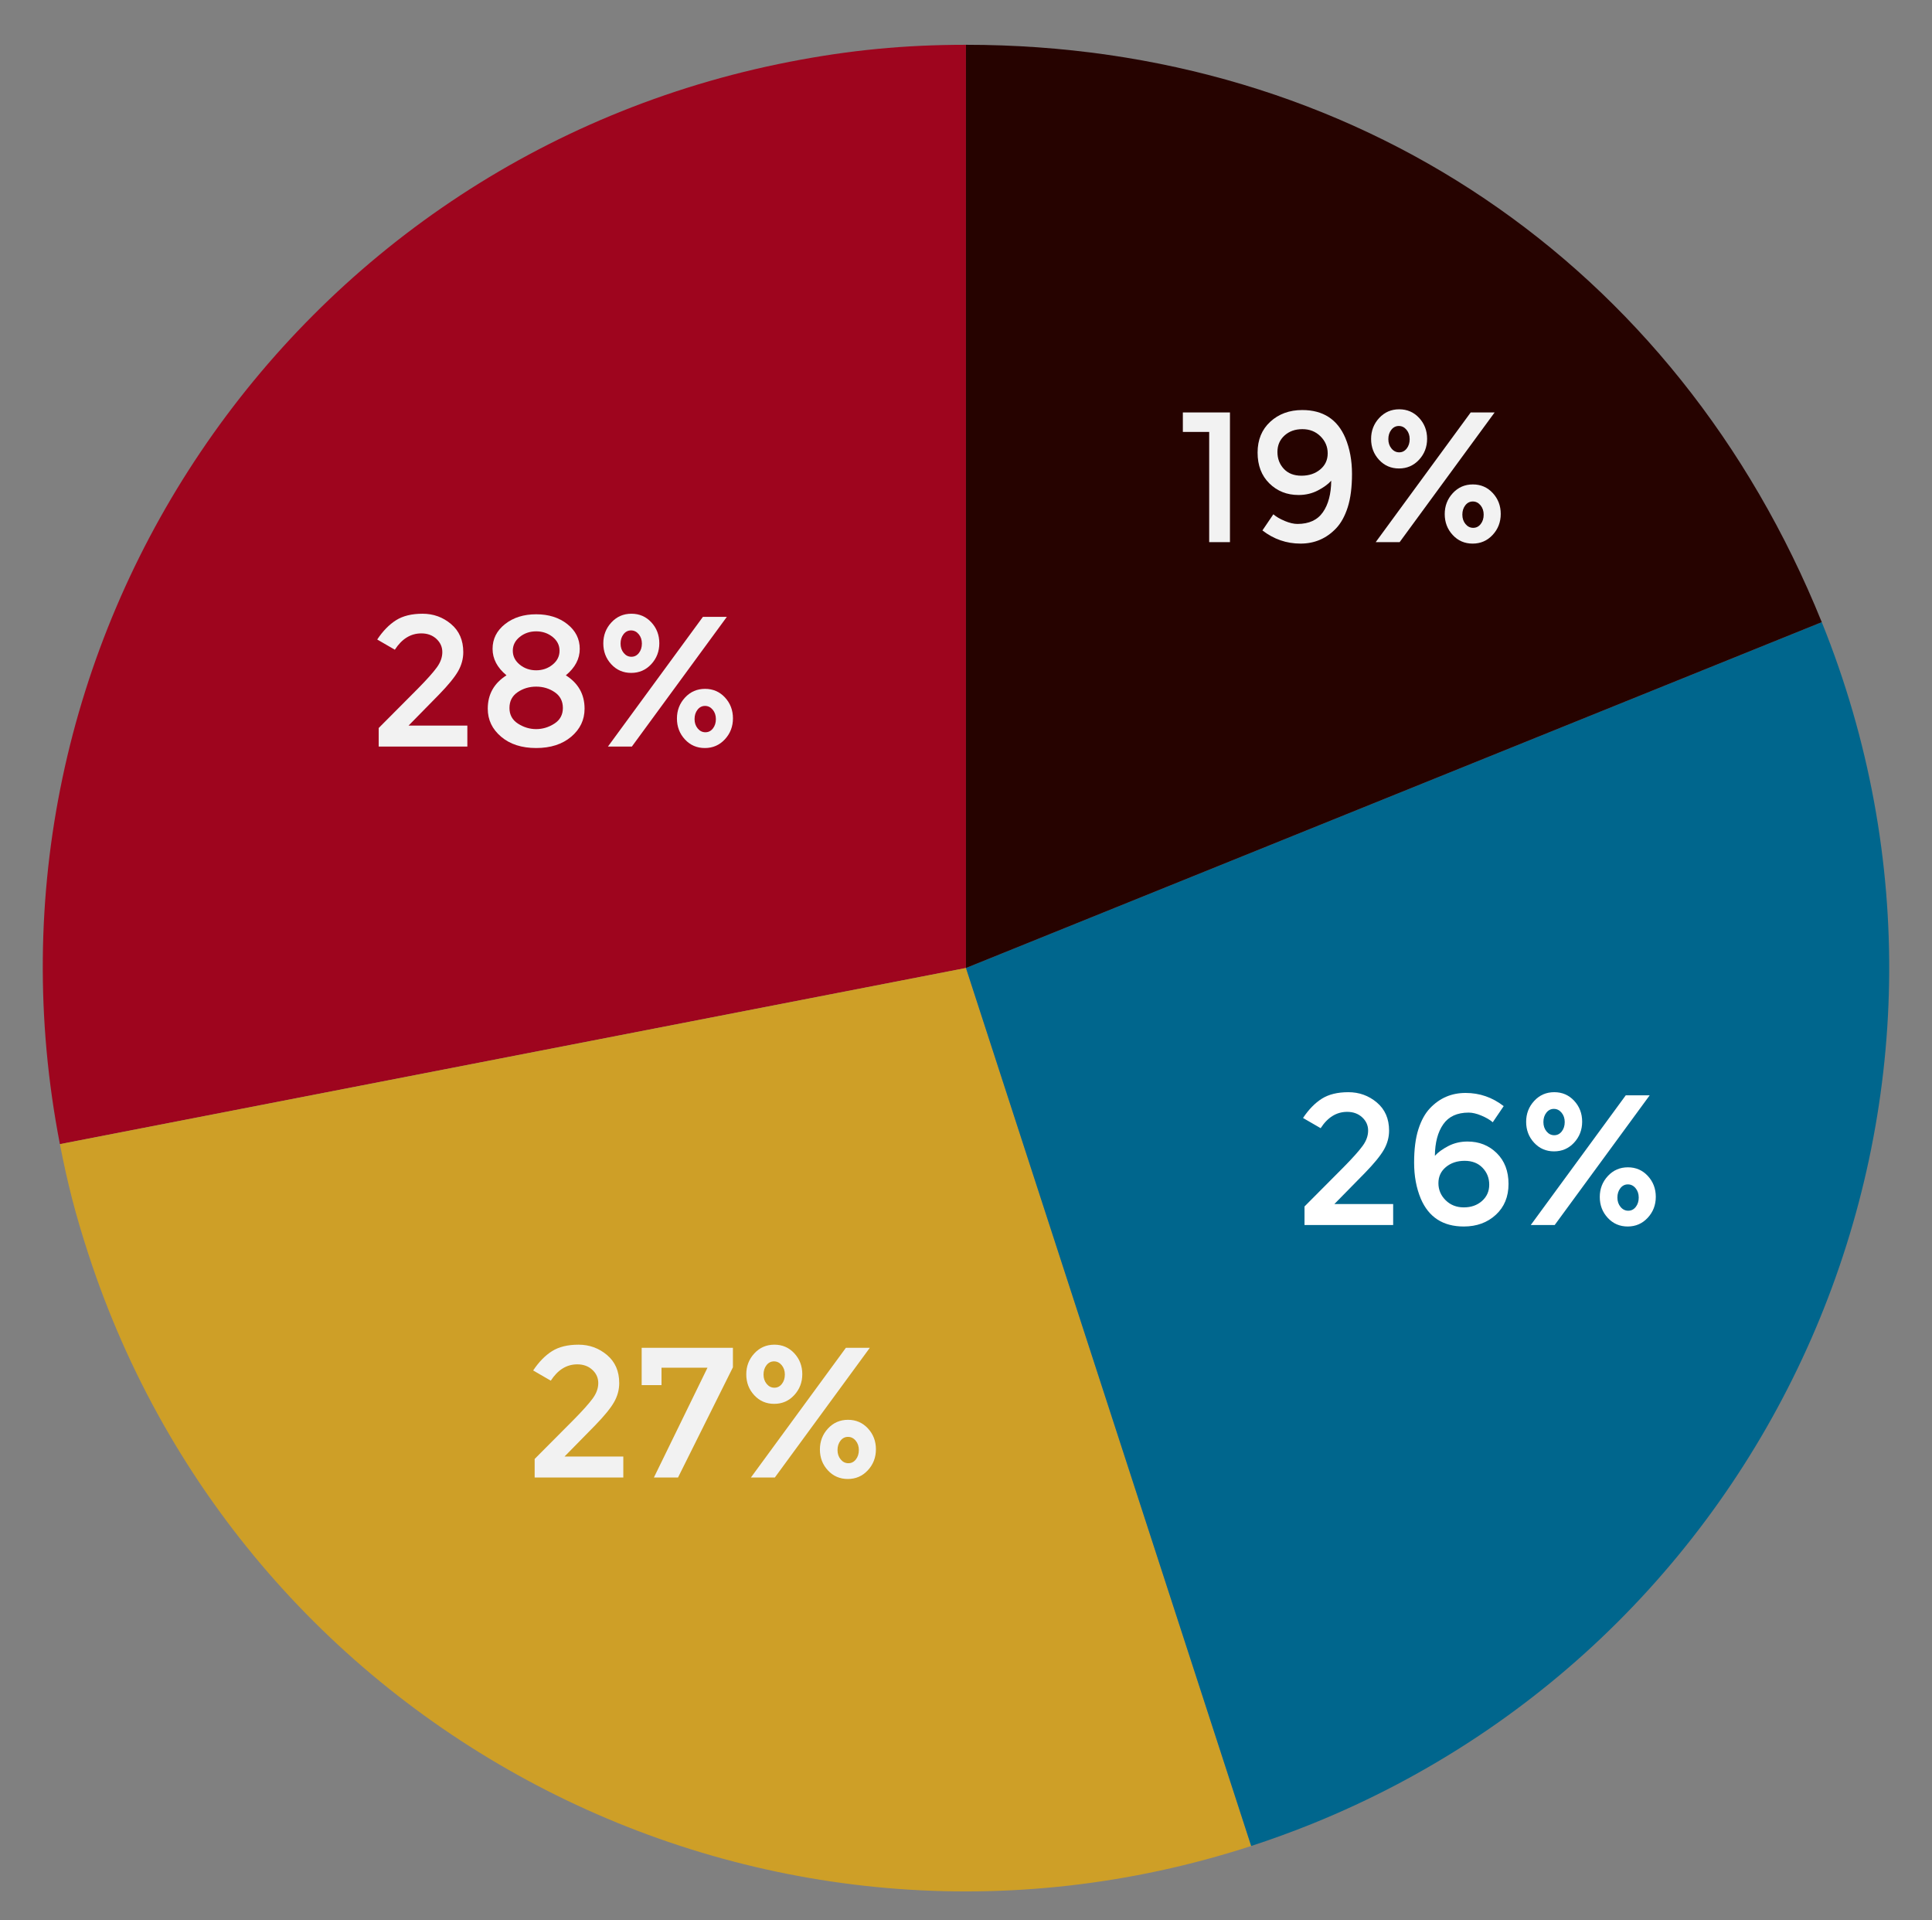
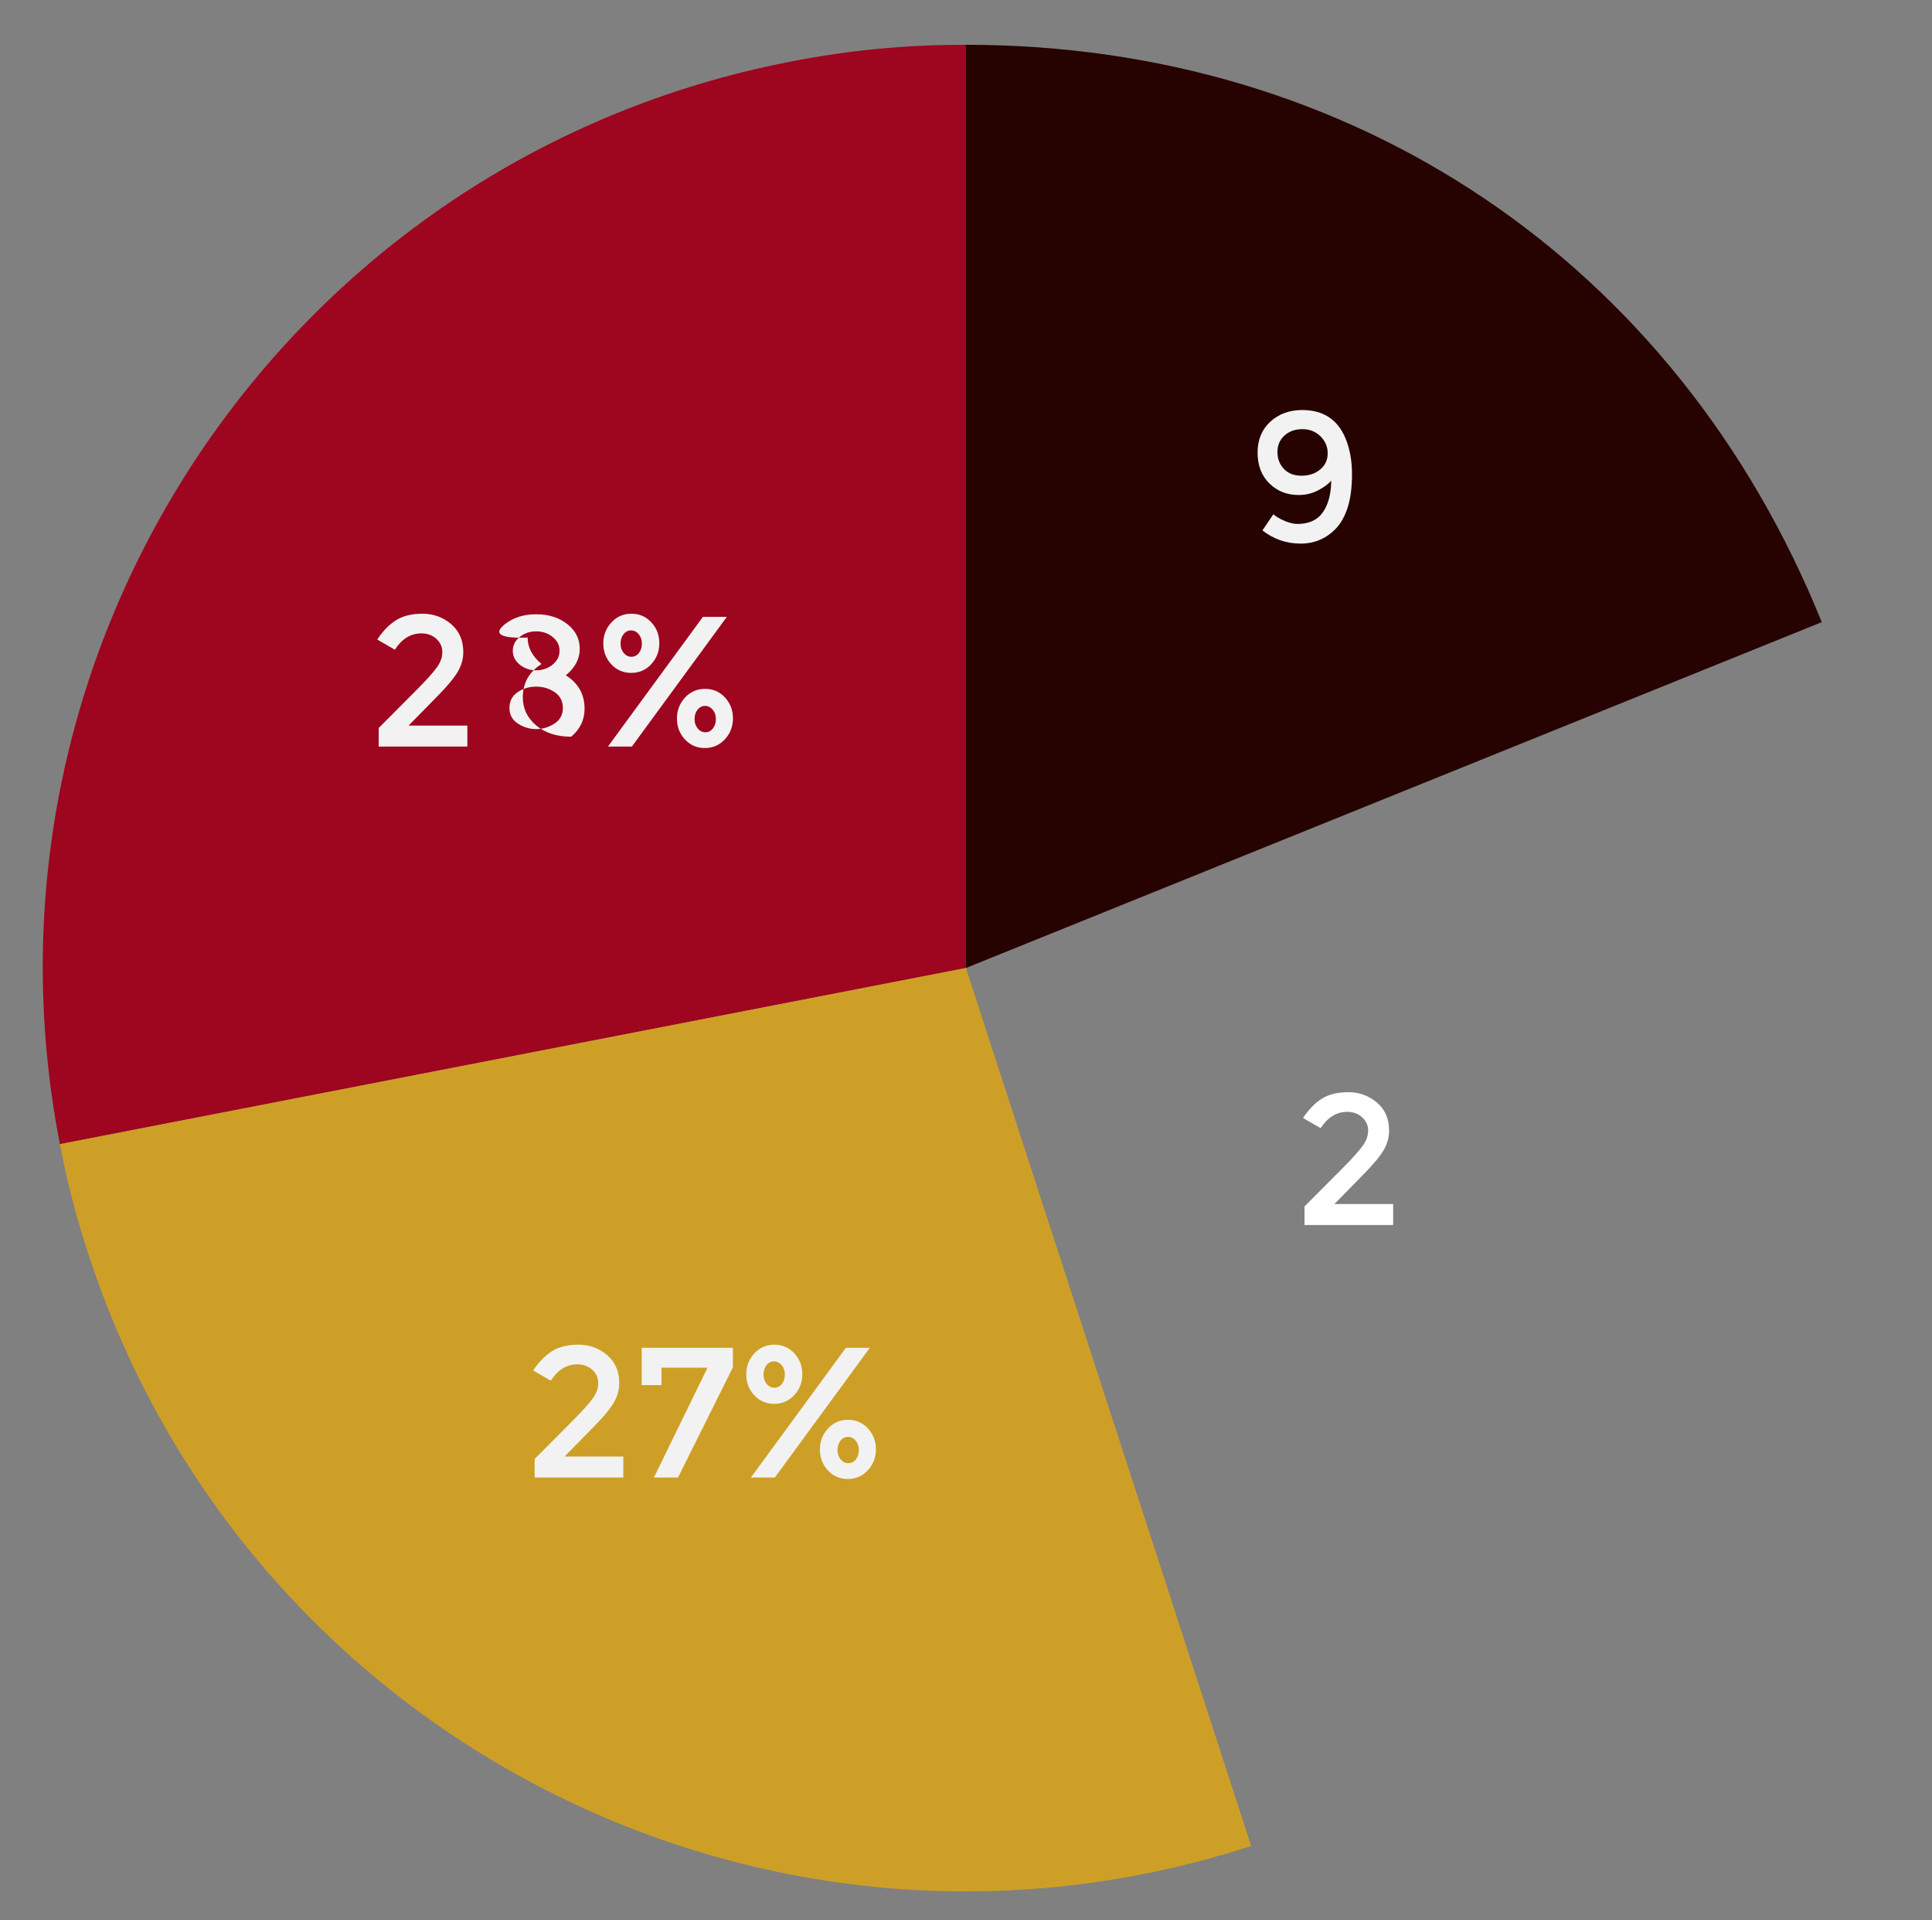
<svg xmlns="http://www.w3.org/2000/svg" version="1.0" id="Layer_1" x="0px" y="0px" width="375px" height="372.618px" viewBox="0 0 375 372.618" enable-background="new 0 0 375 372.618" xml:space="preserve">
  <rect x="0" y="0" width="375" height="372.618" fill="#808080" stroke="none" />
  <g>
    <g>
      <g>
        <g>
          <path fill="#9E051E" d="M187.492,187.849L11.627,222.033C-7.251,124.906,56.18,30.863,153.308,11.984      c11.655-2.266,22.311-3.292,34.184-3.292V187.849z" />
        </g>
      </g>
      <g>
        <g>
          <path fill="#CE9F27" d="M187.492,187.849l55.363,170.388c-94.103,30.576-195.175-20.923-225.75-115.025      c-2.446-7.527-3.967-13.408-5.478-21.178L187.492,187.849z" />
        </g>
      </g>
      <g>
        <g>
-           <path fill="#00668D" d="M187.492,187.849l166.111-67.113c37.064,91.741-7.258,196.159-98.998,233.225      c-3.67,1.482-7.986,3.054-11.75,4.276L187.492,187.849z" />
-         </g>
+           </g>
      </g>
      <g>
        <g>
          <path fill="#260300" d="M187.492,187.849V8.692c75.199,0,137.941,42.32,166.111,112.043L187.492,187.849z" />
        </g>
      </g>
    </g>
    <g>
      <g>
		</g>
      <g>
		</g>
      <g>
		</g>
      <g>
		</g>
    </g>
    <g>
      <g>
		</g>
      <g>
		</g>
      <g>
		</g>
      <g>
		</g>
    </g>
  </g>
  <g>
    <path fill="#F2F2F2" d="M84.774,129.541c0.72-0.984,1.08-1.98,1.08-2.988c0-1.008-0.384-1.866-1.152-2.574   c-0.769-0.708-1.741-1.062-2.916-1.062c-2.064,0-3.78,1.056-5.148,3.168l-3.42-1.98c1.104-1.656,2.322-2.904,3.654-3.744   c1.332-0.84,3.047-1.26,5.148-1.26c2.1,0,3.942,0.666,5.526,1.998s2.376,3.15,2.376,5.454c0,1.296-0.336,2.533-1.008,3.708   c-0.672,1.176-1.908,2.688-3.708,4.536l-5.904,6.012h11.412v4.068H73.506v-3.6l7.632-7.668   C82.842,131.881,84.055,130.525,84.774,129.541z" />
-     <path fill="#F2F2F2" d="M98.022,121.117c1.608-1.272,3.624-1.908,6.048-1.908c2.423,0,4.439,0.636,6.048,1.908   c1.607,1.272,2.412,2.874,2.412,4.806c0,1.932-0.9,3.642-2.7,5.13c2.424,1.537,3.636,3.696,3.636,6.48   c0,2.16-0.864,3.973-2.592,5.436c-1.728,1.464-3.996,2.196-6.804,2.196c-2.808,0-5.076-0.732-6.804-2.196   c-1.728-1.463-2.592-3.276-2.592-5.436c0-2.784,1.212-4.943,3.636-6.48c-1.8-1.488-2.7-3.198-2.7-5.13   C95.61,123.991,96.414,122.389,98.022,121.117z M100.542,140.431c1.104,0.708,2.28,1.062,3.528,1.062   c1.248,0,2.423-0.354,3.528-1.062c1.104-0.708,1.656-1.722,1.656-3.042s-0.528-2.34-1.584-3.06c-1.056-0.72-2.256-1.08-3.6-1.08   c-1.345,0-2.544,0.36-3.6,1.08c-1.057,0.72-1.584,1.74-1.584,3.06S99.438,139.723,100.542,140.431z M100.884,128.983   c0.9,0.732,1.962,1.098,3.186,1.098c1.224,0,2.286-0.366,3.186-1.098c0.9-0.732,1.35-1.632,1.35-2.7c0-1.067-0.45-1.962-1.35-2.682   c-0.9-0.72-1.962-1.08-3.186-1.08c-1.224,0-2.286,0.36-3.186,1.08c-0.9,0.72-1.35,1.614-1.35,2.682   C99.534,127.351,99.984,128.251,100.884,128.983z" />
+     <path fill="#F2F2F2" d="M98.022,121.117c1.608-1.272,3.624-1.908,6.048-1.908c2.423,0,4.439,0.636,6.048,1.908   c1.607,1.272,2.412,2.874,2.412,4.806c0,1.932-0.9,3.642-2.7,5.13c2.424,1.537,3.636,3.696,3.636,6.48   c0,2.16-0.864,3.973-2.592,5.436c-2.808,0-5.076-0.732-6.804-2.196   c-1.728-1.463-2.592-3.276-2.592-5.436c0-2.784,1.212-4.943,3.636-6.48c-1.8-1.488-2.7-3.198-2.7-5.13   C95.61,123.991,96.414,122.389,98.022,121.117z M100.542,140.431c1.104,0.708,2.28,1.062,3.528,1.062   c1.248,0,2.423-0.354,3.528-1.062c1.104-0.708,1.656-1.722,1.656-3.042s-0.528-2.34-1.584-3.06c-1.056-0.72-2.256-1.08-3.6-1.08   c-1.345,0-2.544,0.36-3.6,1.08c-1.057,0.72-1.584,1.74-1.584,3.06S99.438,139.723,100.542,140.431z M100.884,128.983   c0.9,0.732,1.962,1.098,3.186,1.098c1.224,0,2.286-0.366,3.186-1.098c0.9-0.732,1.35-1.632,1.35-2.7c0-1.067-0.45-1.962-1.35-2.682   c-0.9-0.72-1.962-1.08-3.186-1.08c-1.224,0-2.286,0.36-3.186,1.08c-0.9,0.72-1.35,1.614-1.35,2.682   C99.534,127.351,99.984,128.251,100.884,128.983z" />
    <path fill="#F2F2F2" d="M126.426,120.775c1.031,1.116,1.548,2.466,1.548,4.05c0,1.584-0.522,2.94-1.566,4.068   c-1.044,1.128-2.34,1.692-3.888,1.692s-2.838-0.558-3.87-1.674c-1.032-1.116-1.548-2.466-1.548-4.05s0.522-2.939,1.566-4.068   c1.044-1.128,2.34-1.692,3.888-1.692S125.394,119.659,126.426,120.775z M141.078,119.713l-18.432,25.164h-4.644l18.432-25.164   H141.078z M124.014,126.715c0.383-0.492,0.576-1.098,0.576-1.818s-0.204-1.326-0.612-1.818c-0.408-0.492-0.906-0.738-1.494-0.738   c-0.588,0-1.074,0.247-1.458,0.738c-0.384,0.492-0.576,1.098-0.576,1.818s0.204,1.326,0.612,1.818   c0.408,0.492,0.906,0.738,1.494,0.738C123.144,127.453,123.629,127.207,124.014,126.715z M140.718,135.355   c1.031,1.116,1.548,2.466,1.548,4.05s-0.522,2.94-1.566,4.068c-1.044,1.128-2.34,1.692-3.888,1.692s-2.838-0.558-3.87-1.674   c-1.032-1.116-1.548-2.466-1.548-4.05s0.522-2.939,1.566-4.068c1.044-1.128,2.34-1.692,3.888-1.692   S139.686,134.239,140.718,135.355z M138.377,141.367c0.384-0.492,0.576-1.098,0.576-1.818c0-0.72-0.204-1.326-0.612-1.818   c-0.409-0.492-0.906-0.738-1.494-0.738c-0.588,0-1.074,0.246-1.458,0.738c-0.384,0.492-0.576,1.098-0.576,1.818   c0,0.72,0.204,1.327,0.612,1.818c0.408,0.492,0.905,0.738,1.494,0.738C137.507,142.105,137.993,141.859,138.377,141.367z" />
  </g>
  <g>
    <path fill="#F2F2F2" d="M115.044,271.392c0.72-0.983,1.08-1.98,1.08-2.988s-0.384-1.865-1.152-2.574   c-0.769-0.707-1.741-1.062-2.916-1.062c-2.064,0-3.78,1.057-5.148,3.168l-3.42-1.98c1.104-1.655,2.322-2.903,3.654-3.743   s3.047-1.261,5.148-1.261c2.1,0,3.942,0.666,5.526,1.998s2.376,3.15,2.376,5.454c0,1.296-0.336,2.532-1.008,3.708   c-0.672,1.177-1.908,2.688-3.708,4.536l-5.904,6.012h11.412v4.068h-17.208v-3.6l7.632-7.668   C113.112,273.731,114.324,272.376,115.044,271.392z" />
    <path fill="#F2F2F2" d="M124.547,268.8v-7.236h17.712v3.78l-10.656,21.384h-4.68l10.404-21.312h-8.928v3.384H124.547z" />
    <path fill="#F2F2F2" d="M154.176,262.626c1.031,1.115,1.548,2.466,1.548,4.05s-0.522,2.94-1.566,4.067   c-1.044,1.129-2.34,1.692-3.888,1.692s-2.838-0.558-3.87-1.674c-1.032-1.116-1.548-2.466-1.548-4.05s0.522-2.94,1.566-4.068   s2.34-1.692,3.888-1.692S153.144,261.51,154.176,262.626z M168.828,261.563l-18.432,25.164h-4.644l18.432-25.164H168.828z    M151.764,268.565c0.383-0.491,0.576-1.098,0.576-1.818c0-0.72-0.204-1.325-0.612-1.817c-0.408-0.492-0.906-0.738-1.494-0.738   c-0.588,0-1.074,0.246-1.458,0.738s-0.576,1.098-0.576,1.817c0,0.721,0.204,1.327,0.612,1.818c0.408,0.492,0.906,0.738,1.494,0.738   C150.894,269.304,151.379,269.058,151.764,268.565z M168.468,277.205c1.031,1.116,1.548,2.467,1.548,4.051   s-0.522,2.939-1.566,4.067c-1.044,1.129-2.34,1.692-3.888,1.692s-2.838-0.558-3.87-1.674c-1.032-1.116-1.548-2.466-1.548-4.05   s0.522-2.94,1.566-4.068s2.34-1.692,3.888-1.692S167.436,276.09,168.468,277.205z M166.127,283.218   c0.384-0.492,0.576-1.099,0.576-1.818s-0.204-1.326-0.612-1.818c-0.409-0.491-0.906-0.737-1.494-0.737   c-0.588,0-1.074,0.246-1.458,0.737c-0.384,0.492-0.576,1.099-0.576,1.818s0.204,1.326,0.612,1.818   c0.408,0.492,0.905,0.737,1.494,0.737C165.257,283.955,165.743,283.71,166.127,283.218z" />
  </g>
  <g>
    <path fill="#FFFFFF" d="M264.473,222.393c0.721-0.983,1.08-1.979,1.08-2.988c0-1.008-0.385-1.866-1.152-2.573   c-0.768-0.708-1.74-1.063-2.916-1.063c-2.064,0-3.779,1.057-5.147,3.168l-3.421-1.98c1.104-1.656,2.322-2.903,3.654-3.744   c1.332-0.84,3.048-1.26,5.148-1.26c2.1,0,3.941,0.666,5.525,1.998s2.377,3.15,2.377,5.454c0,1.296-0.337,2.532-1.008,3.708   c-0.673,1.176-1.908,2.688-3.709,4.536L259,233.66h11.412v4.068h-17.207v-3.6l7.632-7.669   C262.541,224.732,263.753,223.377,264.473,222.393z" />
-     <path fill="#FFFFFF" d="M285.064,215.913c-2.232,0-3.877,0.756-4.932,2.268c-1.057,1.512-1.597,3.553-1.621,6.119   c0.6-0.671,1.465-1.301,2.593-1.889s2.376-0.883,3.743-0.883c2.256,0,4.146,0.75,5.671,2.25c1.523,1.5,2.286,3.492,2.286,5.977   c0,2.483-0.822,4.481-2.467,5.993c-1.644,1.513-3.714,2.269-6.209,2.269c-4.033,0-6.816-1.8-8.353-5.4   c-0.864-2.063-1.296-4.392-1.296-6.984c0-2.592,0.275-4.752,0.828-6.479c0.552-1.728,1.308-3.096,2.268-4.104   c1.872-1.967,4.17-2.951,6.895-2.951c2.723,0,5.189,0.852,7.397,2.556l-2.124,3.132c-0.553-0.479-1.29-0.912-2.214-1.296   C286.605,216.104,285.784,215.913,285.064,215.913z M284.291,225.272c-1.453,0-2.664,0.402-3.637,1.206s-1.458,1.849-1.458,3.132   c0,1.284,0.468,2.389,1.403,3.313c0.937,0.924,2.112,1.386,3.529,1.386c1.415,0,2.592-0.414,3.527-1.242s1.404-1.884,1.404-3.168   s-0.432-2.376-1.297-3.276C286.9,225.723,285.742,225.272,284.291,225.272z" />
-     <path fill="#FFFFFF" d="M305.549,213.626c1.031,1.117,1.547,2.467,1.547,4.051s-0.521,2.939-1.565,4.068   c-1.044,1.128-2.341,1.691-3.888,1.691c-1.549,0-2.839-0.559-3.871-1.674c-1.031-1.116-1.547-2.467-1.547-4.051   s0.521-2.939,1.565-4.067s2.341-1.692,3.888-1.692C303.227,211.952,304.516,212.511,305.549,213.626z M320.2,212.564   l-18.433,25.164h-4.644l18.433-25.164H320.2z M303.137,219.566c0.383-0.491,0.575-1.098,0.575-1.817   c0-0.721-0.204-1.326-0.612-1.818s-0.906-0.738-1.494-0.738s-1.074,0.246-1.457,0.738c-0.385,0.492-0.576,1.098-0.576,1.818   c0,0.72,0.203,1.326,0.611,1.817c0.408,0.492,0.906,0.738,1.494,0.738S302.752,220.059,303.137,219.566z M319.84,228.206   c1.031,1.117,1.549,2.467,1.549,4.051s-0.522,2.939-1.566,4.067c-1.044,1.129-2.34,1.692-3.889,1.692   c-1.547,0-2.838-0.558-3.869-1.674c-1.033-1.116-1.549-2.466-1.549-4.05s0.522-2.94,1.566-4.068s2.34-1.692,3.889-1.692   C317.518,226.532,318.809,227.091,319.84,228.206z M317.5,234.219c0.384-0.492,0.576-1.099,0.576-1.818s-0.204-1.326-0.611-1.818   c-0.409-0.491-0.906-0.737-1.494-0.737c-0.589,0-1.074,0.246-1.459,0.737c-0.384,0.492-0.576,1.099-0.576,1.818   s0.204,1.326,0.613,1.818c0.407,0.492,0.904,0.737,1.493,0.737C316.63,234.956,317.115,234.711,317.5,234.219z" />
  </g>
  <g>
-     <path fill="#F2F2F2" d="M229.59,80.041h9.144v25.164h-4.032V83.821h-5.111V80.041z" />
    <path fill="#F2F2F2" d="M251.838,101.677c2.231,0,3.875-0.756,4.932-2.268c1.056-1.512,1.596-3.552,1.619-6.12   c-0.6,0.672-1.464,1.302-2.592,1.89c-1.128,0.588-2.375,0.882-3.744,0.882c-2.256,0-4.146-0.75-5.67-2.25   c-1.523-1.5-2.285-3.492-2.285-5.976s0.821-4.482,2.465-5.994c1.645-1.512,3.715-2.268,6.211-2.268c4.031,0,6.815,1.8,8.352,5.4   c0.864,2.064,1.297,4.392,1.297,6.984c0,2.592-0.277,4.752-0.828,6.48c-0.553,1.728-1.309,3.096-2.269,4.104   c-1.872,1.968-4.171,2.952-6.894,2.952c-2.725,0-5.19-0.852-7.398-2.556l2.124-3.132c0.552,0.48,1.29,0.912,2.214,1.296   C250.295,101.485,251.117,101.677,251.838,101.677z M252.611,92.316c1.451,0,2.664-0.401,3.636-1.206   c0.972-0.804,1.458-1.848,1.458-3.132c0-1.284-0.468-2.388-1.404-3.312c-0.936-0.923-2.105-1.386-3.51-1.386   s-2.563,0.414-3.474,1.242c-0.913,0.828-1.368,1.89-1.368,3.186s0.414,2.389,1.242,3.276   C250.02,91.873,251.158,92.316,252.611,92.316z" />
-     <path fill="#F2F2F2" d="M275.453,81.103c1.031,1.116,1.548,2.466,1.548,4.05c0,1.584-0.522,2.94-1.565,4.068   c-1.045,1.128-2.341,1.692-3.889,1.692s-2.838-0.558-3.87-1.674c-1.032-1.116-1.548-2.466-1.548-4.05s0.521-2.939,1.566-4.068   c1.043-1.128,2.34-1.692,3.888-1.692S274.421,79.987,275.453,81.103z M290.105,80.041l-18.433,25.164h-4.644l18.432-25.164H290.105   z M273.041,87.042c0.383-0.492,0.576-1.098,0.576-1.818s-0.205-1.326-0.612-1.818c-0.408-0.492-0.906-0.738-1.494-0.738   c-0.589,0-1.074,0.247-1.458,0.738c-0.384,0.492-0.576,1.098-0.576,1.818s0.204,1.326,0.612,1.818   c0.407,0.492,0.905,0.738,1.494,0.738C272.171,87.781,272.656,87.535,273.041,87.042z M289.745,95.683   c1.031,1.116,1.548,2.466,1.548,4.05s-0.521,2.94-1.566,4.068c-1.043,1.128-2.34,1.692-3.888,1.692s-2.839-0.558-3.87-1.674   c-1.032-1.116-1.548-2.466-1.548-4.05s0.522-2.939,1.565-4.068c1.045-1.128,2.341-1.692,3.889-1.692S288.713,94.566,289.745,95.683   z M287.404,101.695c0.385-0.492,0.576-1.098,0.576-1.818c0-0.72-0.203-1.326-0.611-1.818c-0.408-0.492-0.906-0.738-1.494-0.738   s-1.074,0.246-1.458,0.738c-0.384,0.492-0.576,1.098-0.576,1.818c0,0.72,0.204,1.327,0.612,1.818   c0.408,0.492,0.905,0.738,1.494,0.738C286.535,102.433,287.021,102.187,287.404,101.695z" />
  </g>
  <g>
</g>
  <g>
</g>
  <g>
</g>
  <g>
</g>
  <g>
</g>
  <g>
</g>
  <g>
</g>
  <g>
</g>
  <g>
</g>
  <g>
</g>
  <g>
</g>
</svg>